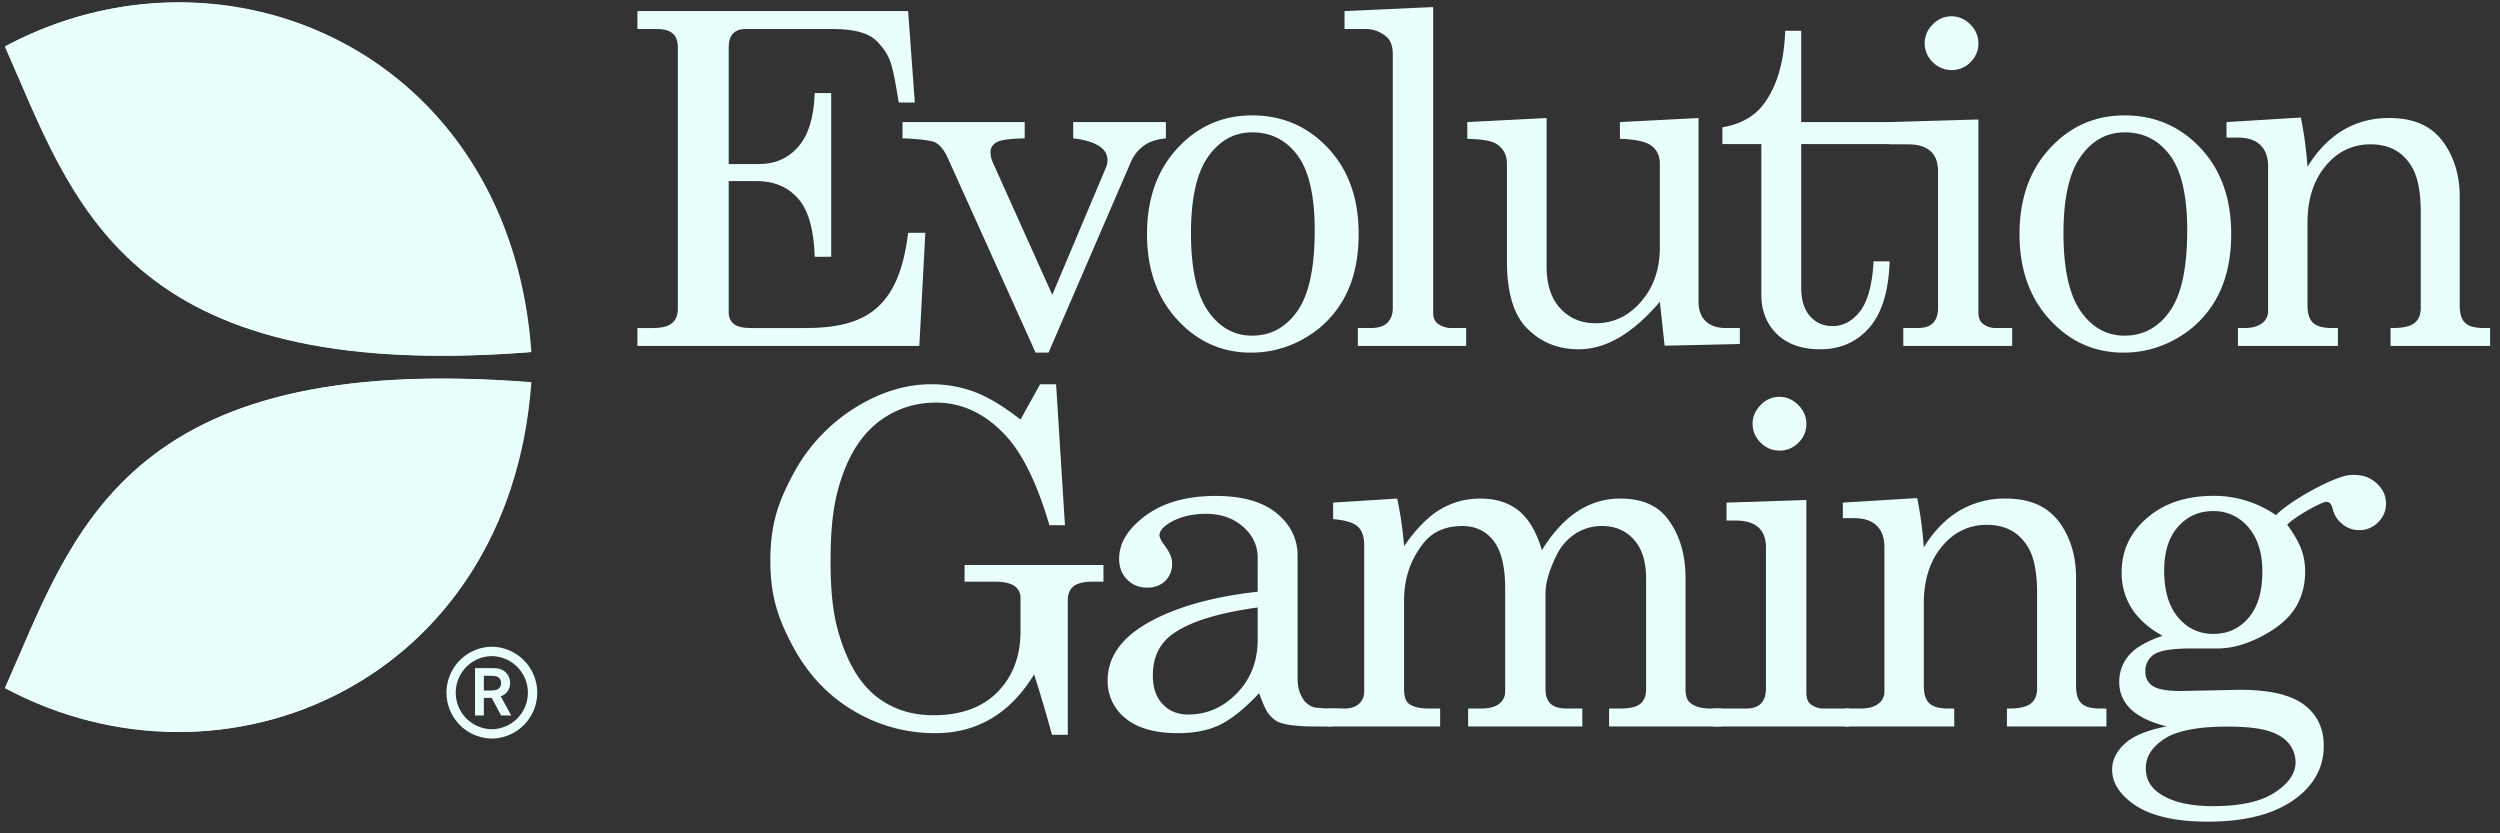
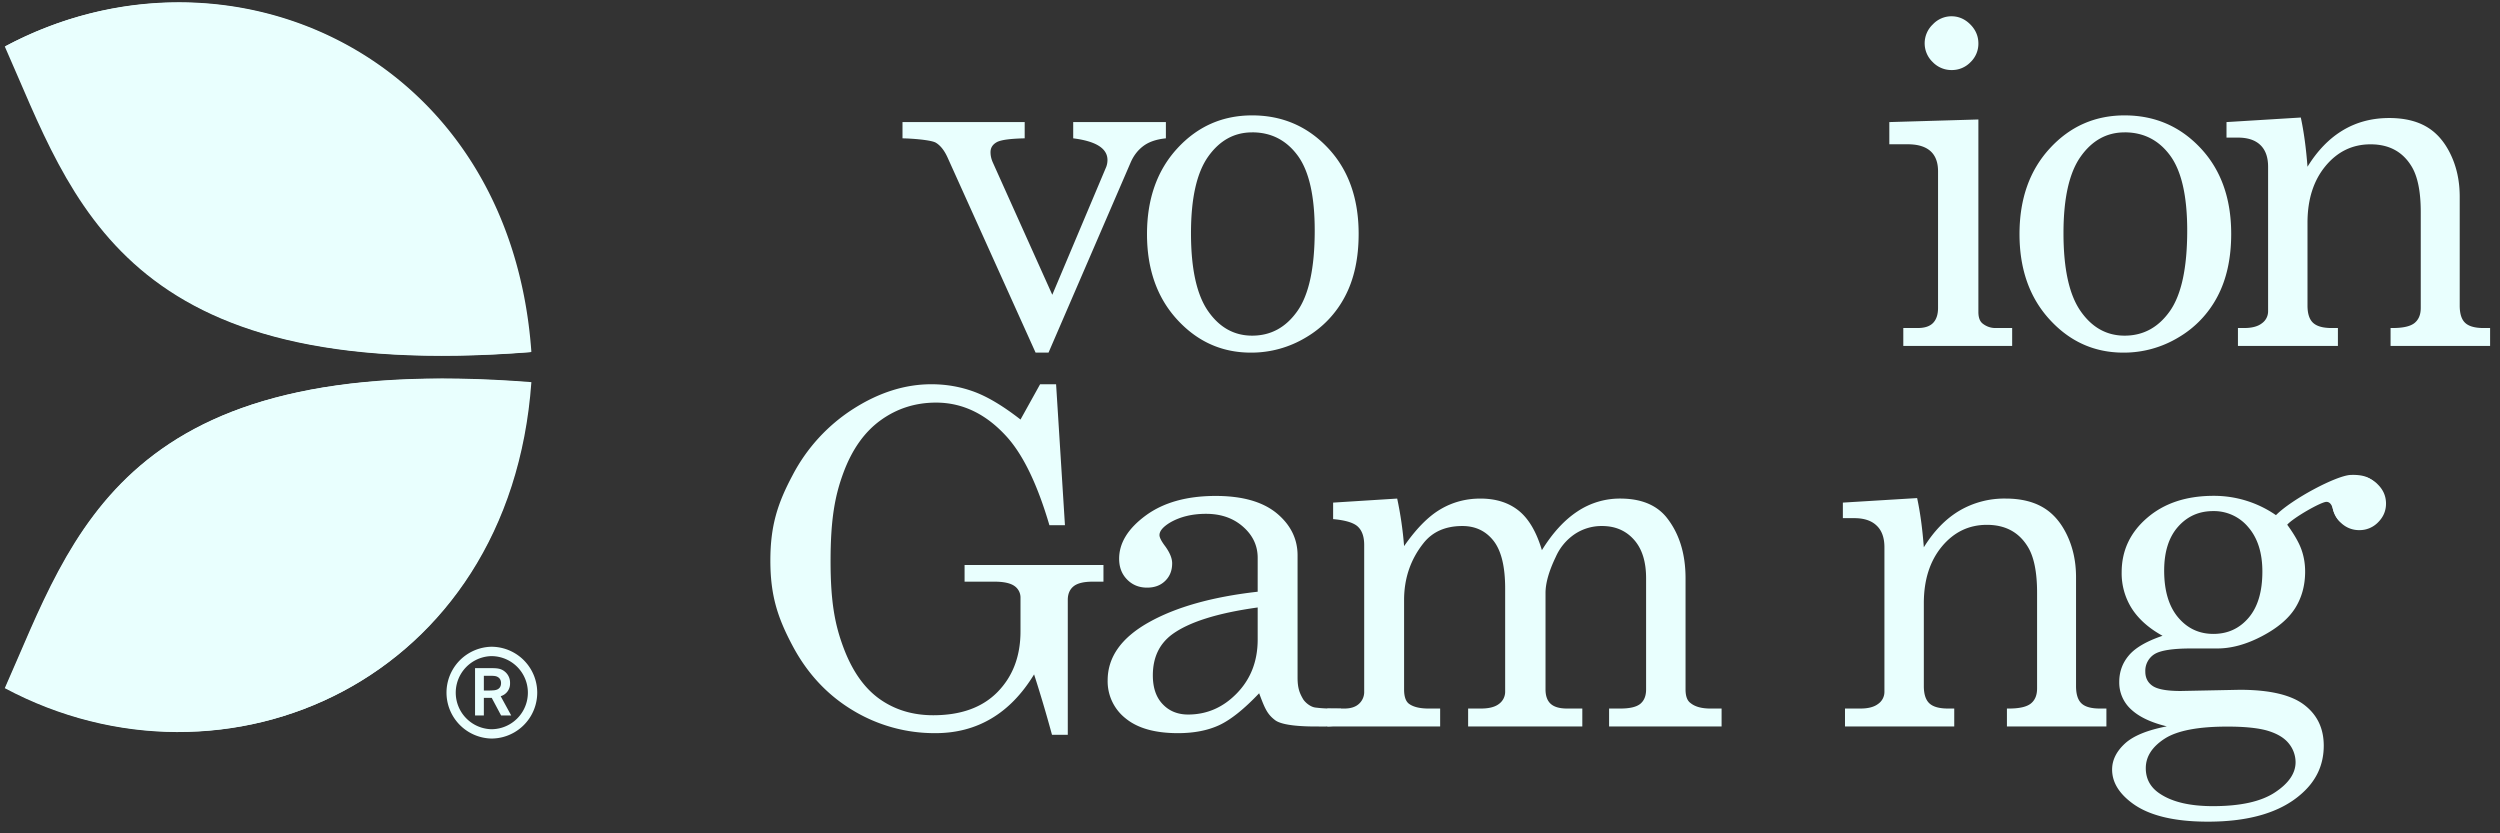
<svg xmlns="http://www.w3.org/2000/svg" width="96" height="32" viewBox="0 0 96 32">
  <rect x="0" y="0" width="96" height="32" fill="#333333" stroke="none" />
  <g fill="#E9FFFE" fill-rule="evenodd">
-     <path d="M24.476.426h10.396l.257 3.512h-.616c-.243-1.443-.275-1.742-.803-2.317-.528-.574-1.572-.507-2.42-.507h-2.657c-.215 0-.376.058-.486.175-.11.116-.165.293-.165.532V6.3h1.162c.622 0 1.127-.224 1.514-.67.388-.446.597-1.132.627-2.055h.633V9.86h-.633c-.03-1.04-.242-1.784-.636-2.234-.393-.449-.929-.674-1.605-.674h-1.062v5.039c0 .196.066.346.198.45.13.104.349.156.654.156h2.098c2.279 0 3.592-.745 3.94-3.657h.66l-.23 4.344H24.477v-.687h.571c.36 0 .614-.063.761-.189.146-.125.22-.307.22-.545V1.821c0-.24-.064-.416-.193-.532-.128-.117-.33-.175-.605-.175h-.754V.426" />
    <path d="M34.656 4.688h4.692v.624c-.563.012-.922.062-1.077.15-.157.09-.235.216-.235.381 0 .135.031.27.092.404l2.28 5.073 2.074-4.918a.765.765 0 0 0 .045-.257c0-.445-.44-.723-1.316-.833v-.624h3.559v.624c-.362.036-.65.134-.863.293-.214.16-.379.373-.494.643l-3.15 7.293h-.496l-3.382-7.496c-.123-.269-.27-.456-.445-.563-.174-.108-.912-.164-1.284-.17v-.624M48.082 5.083c-.685 0-1.248.31-1.688.93-.44.622-.66 1.601-.66 2.94 0 1.364.218 2.361.655 2.991.437.63 1.002.945 1.693.945.715 0 1.294-.314 1.738-.945.443-.63.665-1.66.665-3.092 0-1.327-.218-2.287-.655-2.88-.438-.593-1.021-.89-1.748-.89zm0-.652c1.155 0 2.126.417 2.912 1.252.786.836 1.178 1.935 1.178 3.298 0 .942-.175 1.745-.527 2.408a3.933 3.933 0 0 1-1.505 1.573 4.057 4.057 0 0 1-2.105.579c-1.112 0-2.056-.423-2.83-1.267-.773-.843-1.16-1.938-1.16-3.284 0-1.351.389-2.45 1.165-3.293.777-.844 1.734-1.266 2.872-1.266z" />
-     <path d="M55.034.27v11.748c0 .17.051.302.155.394a.866.866 0 0 0 .56.184h.552v.687h-4.16v-.687h.508c.28 0 .49-.068.627-.203.138-.134.207-.324.207-.568V2.078c0-.307-.083-.53-.247-.67a1.229 1.229 0 0 0-.835-.294h-.771V.426L55.034.27M59.389 4.532v5.697c0 .697.175 1.235.527 1.614.35.38.804.57 1.36.57.682 0 1.263-.278 1.742-.831.48-.554.72-1.246.72-2.078v-3.22c0-.294-.106-.52-.317-.684-.21-.161-.617-.252-1.216-.27v-.642l3.018-.156v7.054c0 .324.093.573.276.748.184.174.44.262.77.262h.542v.614l-2.89.065-.183-1.689c-.514.606-1.03 1.062-1.55 1.368-.518.306-1.042.458-1.574.458-.775 0-1.426-.26-1.951-.78-.532-.514-.797-1.385-.797-2.615V6.284c0-.33-.132-.58-.395-.753-.183-.122-.56-.189-1.127-.2v-.643l3.045-.156M68.552 1.183h.614v3.505h5.23v.843h-5.23v5.514c0 .477.113.843.34 1.096.226.255.514.381.862.381.416 0 .77-.193 1.064-.578.294-.385.465-1.021.514-1.908h.615c-.036 1.144-.297 1.992-.78 2.546-.483.553-1.11.83-1.88.83-.71 0-1.265-.193-1.666-.583-.4-.388-.6-.897-.6-1.527v-5.77H66.14V4.89c.68-.116 1.2-.4 1.555-.853.527-.68.814-1.63.857-2.854" />
    <path d="M74.934.625c.276 0 .517.104.726.313.207.208.31.452.31.733a.98.98 0 0 1-.302.716.989.989 0 0 1-.724.303.999.999 0 0 1-.73-.308.997.997 0 0 1 .005-1.444.984.984 0 0 1 .715-.313zM72.55 4.688l3.42-.1v7.393c0 .201.05.345.148.431a.783.783 0 0 0 .532.184h.617v.687h-4.18v-.687h.553c.27 0 .467-.066.593-.198.125-.131.188-.322.188-.573V6.577c0-.344-.098-.602-.293-.776-.196-.174-.488-.261-.872-.261h-.706v-.852zM81.585 5.083c-.685 0-1.248.31-1.687.93-.441.622-.66 1.601-.66 2.94 0 1.364.217 2.361.655 2.991.437.63 1.001.945 1.692.945.716 0 1.295-.314 1.74-.945.442-.63.664-1.66.664-3.092 0-1.327-.22-2.287-.656-2.88-.437-.593-1.02-.89-1.748-.89zm0-.652c1.156 0 2.128.417 2.913 1.252.786.836 1.18 1.935 1.18 3.298 0 .942-.178 1.745-.529 2.408a3.935 3.935 0 0 1-1.504 1.573 4.057 4.057 0 0 1-2.105.579c-1.114 0-2.057-.423-2.83-1.267-.774-.843-1.161-1.938-1.161-3.284 0-1.351.388-2.45 1.165-3.293.776-.844 1.734-1.266 2.871-1.266z" />
    <path d="M85.498 4.688l2.853-.175c.116.539.202 1.169.257 1.89.385-.624.84-1.091 1.363-1.403.522-.312 1.114-.468 1.775-.468.569 0 1.046.111 1.43.334.386.224.695.577.927 1.06.233.483.35 1.025.35 1.624v4.183c0 .312.069.534.21.665.141.132.376.198.707.198h.25v.687h-3.822v-.687h.076c.403 0 .685-.064.844-.193.159-.129.239-.321.239-.578V8.146c0-.801-.122-1.394-.367-1.78-.343-.55-.862-.824-1.56-.824-.692 0-1.268.277-1.73.834-.46.556-.692 1.281-.692 2.174v3.183c0 .312.072.534.216.665.144.132.38.198.71.198h.242v.687h-3.839v-.687h.24c.3 0 .528-.061.683-.184a.56.56 0 0 0 .235-.459v-5.55c0-.367-.1-.645-.298-.835-.199-.19-.485-.284-.859-.284h-.44v-.596M39.188 16.11l.752-1.355h.614l.34 5.412h-.597c-.457-1.557-1-2.683-1.622-3.379-.793-.884-1.704-1.328-2.73-1.328-.788 0-1.494.223-2.117.67-.623.446-1.101 1.115-1.435 2.008-.332.892-.499 1.792-.499 3.413 0 1.57.167 2.443.5 3.328.333.887.792 1.54 1.378 1.959.587.418 1.274.627 2.062.627 1.07 0 1.895-.3 2.479-.9.582-.599.874-1.372.874-2.32V22.97a.537.537 0 0 0-.233-.468c-.156-.11-.412-.166-.766-.166H37.04v-.641h5.333v.641h-.416c-.343 0-.586.06-.734.18-.146.12-.22.292-.22.518v5.183h-.606c-.22-.807-.449-1.58-.688-2.32-.458.751-1.004 1.316-1.637 1.691-.633.377-1.35.565-2.15.565a6.055 6.055 0 0 1-3.18-.88c-.976-.588-1.746-1.415-2.311-2.482-.567-1.068-.849-1.918-.849-3.265 0-1.35.283-2.206.853-3.277a6.7 6.7 0 0 1 2.335-2.55c.988-.63 1.986-.944 2.995-.944.575 0 1.124.097 1.647.29.523.195 1.115.55 1.775 1.065M48.295 23.327c-1.553.215-2.654.564-3.302 1.046-.484.368-.724.887-.724 1.56 0 .471.123.84.376 1.105.25.266.577.4.98.4.722 0 1.348-.274 1.876-.821.53-.548.794-1.235.794-2.06v-1.23zm3.196 3.885l.143.253c-.005.486-.584.432-1.128.432-.416 0-1.248-.023-1.538-.24-.313-.235-.404-.467-.617-1.036-.581.612-1.093 1.02-1.533 1.225-.44.204-.97.307-1.586.307-.882 0-1.55-.19-2.01-.568a1.81 1.81 0 0 1-.688-1.459c0-.894.525-1.635 1.574-2.225 1.048-.59 2.444-.983 4.187-1.179V21.42c0-.465-.186-.863-.56-1.192-.373-.33-.846-.497-1.422-.497-.532 0-.99.11-1.375.331-.276.166-.414.328-.414.486 0 .092.074.236.221.43.178.246.266.463.266.653 0 .275-.088.5-.266.673-.178.176-.41.261-.697.261-.306 0-.561-.102-.766-.31-.206-.209-.307-.474-.307-.8 0-.605.34-1.158 1.022-1.66.682-.5 1.577-.751 2.684-.751 1.02 0 1.8.22 2.339.66.539.445.807.988.807 1.623v4.698c0 .416.087.601.205.809.073.13.282.312.48.336.245.029.396.042.979.042z" />
    <path d="M51.192 19.3l2.46-.155a14 14 0 0 1 .265 1.826c.466-.67.931-1.142 1.397-1.415.466-.275.977-.411 1.535-.411.593 0 1.083.155 1.47.465.385.31.682.817.89 1.517.41-.664.865-1.16 1.366-1.489a2.929 2.929 0 0 1 1.64-.493c.78 0 1.366.232 1.758.696.5.612.752 1.401.752 2.368v4.265c0 .257.063.432.192.523.17.14.425.211.762.211h.43v.688h-4.32v-.688h.43c.368 0 .624-.061.771-.183.148-.124.22-.306.22-.552v-4.27c0-.638-.155-1.131-.466-1.479-.312-.35-.72-.525-1.227-.525a1.86 1.86 0 0 0-1.043.308 2.056 2.056 0 0 0-.732.877c-.263.546-.394 1.008-.394 1.388v3.701c0 .251.068.436.201.556.135.12.343.179.625.179h.587v.688h-4.385v-.688h.494c.313 0 .545-.061.698-.183a.576.576 0 0 0 .23-.468v-3.963c0-.838-.149-1.446-.445-1.826-.297-.378-.696-.569-1.198-.569-.648 0-1.147.22-1.495.661-.495.624-.743 1.352-.743 2.183v3.431c0 .264.059.444.175.541.164.128.42.193.77.193h.44v.688h-4.33v-.688h.651c.245 0 .434-.061.564-.183a.611.611 0 0 0 .198-.468v-5.632c0-.312-.08-.545-.238-.697-.159-.154-.477-.251-.955-.294V19.3" />
-     <path d="M68.327 15.238c.276 0 .517.104.725.312.208.208.312.453.312.734a.98.98 0 0 1-.303.715.99.99 0 0 1-.724.303 1 1 0 0 1-.73-.306.99.99 0 0 1-.307-.721c0-.275.104-.517.312-.725a.982.982 0 0 1 .715-.312zm-2.029 4.063l3.066-.102v7.394c0 .202.048.346.146.432a.79.79 0 0 0 .533.183h.972v.688h-5.244v-.688h1.263c.268 0 .466-.065.591-.197.126-.132.188-.323.188-.573v-5.412c0-.344-.097-.602-.293-.776-.196-.175-.486-.261-.871-.261h-.35V19.3z" />
    <path d="M70.765 19.3l2.853-.174c.116.538.202 1.168.257 1.89.386-.624.84-1.092 1.363-1.403a3.4 3.4 0 0 1 1.775-.468c.568 0 1.046.11 1.43.334.386.223.695.577.927 1.06.232.484.35 1.025.35 1.624v4.182c0 .313.069.534.21.666.14.132.376.197.706.197h.25v.688h-3.82v-.688h.075c.404 0 .685-.065.844-.193.16-.129.239-.32.239-.577v-3.679c0-.802-.123-1.395-.367-1.78-.343-.55-.863-.825-1.56-.825-.69 0-1.267.277-1.73.834-.46.557-.692 1.282-.692 2.175v3.182c0 .313.072.534.216.666.144.132.381.197.71.197h.242v.688h-4.195v-.688h.597c.3 0 .527-.061.682-.183a.56.56 0 0 0 .235-.46v-5.55c0-.366-.1-.645-.3-.833-.197-.19-.484-.285-.856-.285h-.44v-.596M84.985 19.626c-.545 0-.994.2-1.349.602-.354.4-.532.961-.532 1.683 0 .77.178 1.369.532 1.793.355.425.807.638 1.358.638s1.001-.207 1.353-.62c.352-.413.528-1.004.528-1.774 0-.716-.18-1.283-.536-1.698a1.714 1.714 0 0 0-1.354-.624zm.541 8.275c-1.125 0-1.928.156-2.408.467-.48.313-.72.688-.72 1.129 0 .416.18.743.542.981.476.319 1.155.478 2.036.478 1.052 0 1.844-.174 2.376-.524.531-.348.798-.736.798-1.164a1.14 1.14 0 0 0-.247-.702c-.166-.217-.429-.381-.79-.495-.36-.113-.89-.17-1.587-.17zm1.871-8.119c.612-.617 2.32-1.523 2.867-1.544.37-.015.673.049.874.243.202.197-.16.637-.16.919a.8.8 0 0 1-.205.564.633.633 0 0 1-.482.224c-.348 0-.584-.214-.707-.642-.049-.183-.132-.275-.248-.275-.207 0-1.263.603-1.507.878.263.361.444.675.541.94.097.267.147.552.147.859 0 .532-.129 1-.385 1.408-.258.406-.684.766-1.28 1.077-.596.312-1.166.468-1.711.468h-1c-.71 0-1.18.074-1.412.22a.755.755 0 0 0-.349.67c0 .238.094.423.284.551.19.127.548.192 1.074.192l2.265-.046c1.144 0 1.967.191 2.473.574.504.382.756.906.756 1.572 0 .735-.286 1.352-.862 1.854-.801.709-1.997 1.064-3.587 1.064-1.314 0-2.29-.242-2.926-.725-.502-.379-.752-.804-.752-1.275 0-.36.16-.69.482-.99.32-.3.86-.524 1.619-.67-.606-.147-1.061-.362-1.367-.647a1.391 1.391 0 0 1-.46-1.06c0-.39.125-.732.373-1.022.248-.292.677-.54 1.289-.749-.521-.287-.912-.634-1.175-1.04a2.525 2.525 0 0 1-.394-1.4c0-.83.326-1.528.981-2.09.654-.563 1.505-.844 2.55-.844a4.178 4.178 0 0 1 2.394.742z" />
    <path d="M90.587 18.293a.99.99 0 0 1 .723.312c.21.208.313.453.313.734 0 .275-.101.514-.303.716a.987.987 0 0 1-.725.302.993.993 0 0 1-.728-.307.995.995 0 0 1 .003-1.445.987.987 0 0 1 .717-.312M18.867 24.835a1.763 1.763 0 0 0 0 3.525 1.762 1.762 0 0 0 0-3.525m0 3.167a1.404 1.404 0 0 1 0-2.807 1.403 1.403 0 1 1 0 2.807m.719-1.767a.546.546 0 0 0-.204-.448c-.158-.129-.32-.129-.56-.131h-.58v1.817h.338v-.676h.302l.36.676h.388l-.404-.739a.5.5 0 0 0 .36-.499m-.665.276c-.064.003-.109.006-.224.006h-.117v-.567h.156c.2 0 .288.001.36.038.142.07.144.204.144.242 0 .267-.243.278-.319.28M.213 1.775c8.453-4.515 19.37.247 20.192 11.737C4.727 14.744 2.839 7.685.213 1.775" />
    <path d="M.213 26.414c8.453 4.514 19.37-.246 20.192-11.739C4.727 13.445 2.839 20.503.213 26.414" />
    <path d="M.183 26.425c8.454 4.513 19.37-.247 20.191-11.738C4.697 13.456 2.81 20.514.184 26.425zm20.191-12.9C19.554 2.032 8.637-2.728.184 1.786c2.625 5.91 4.513 12.969 20.19 11.737z" />
  </g>
</svg>